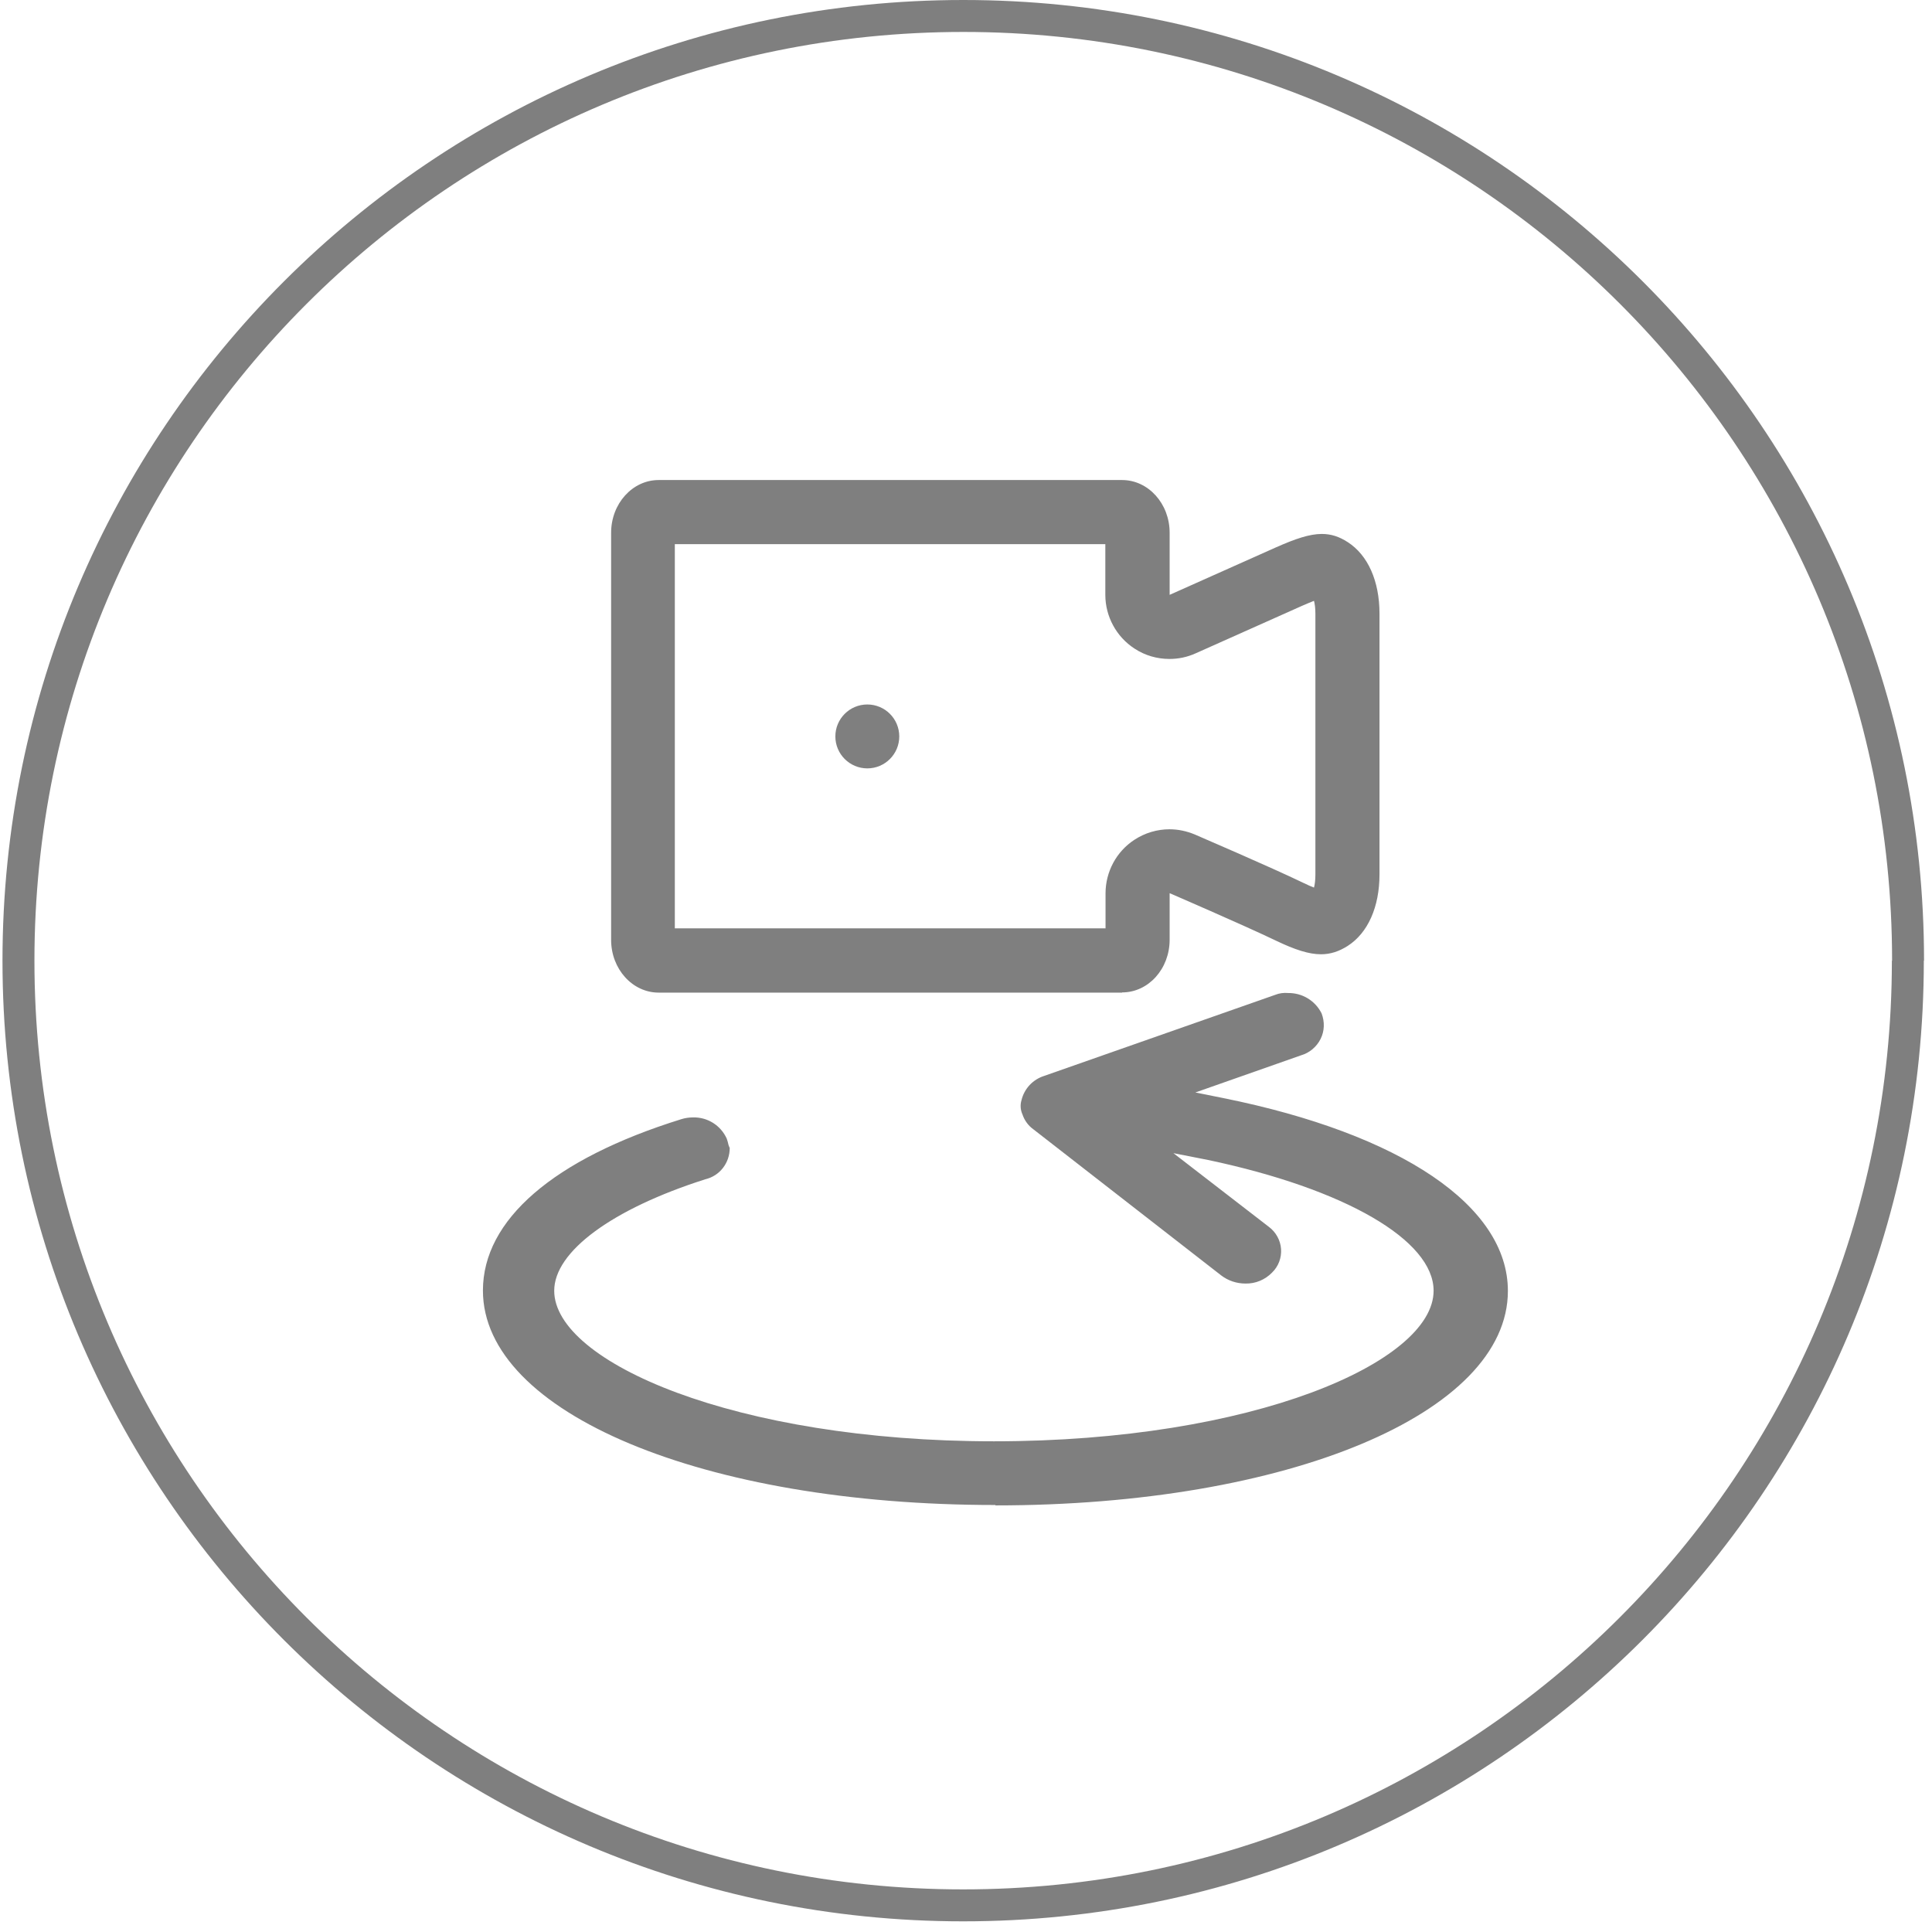
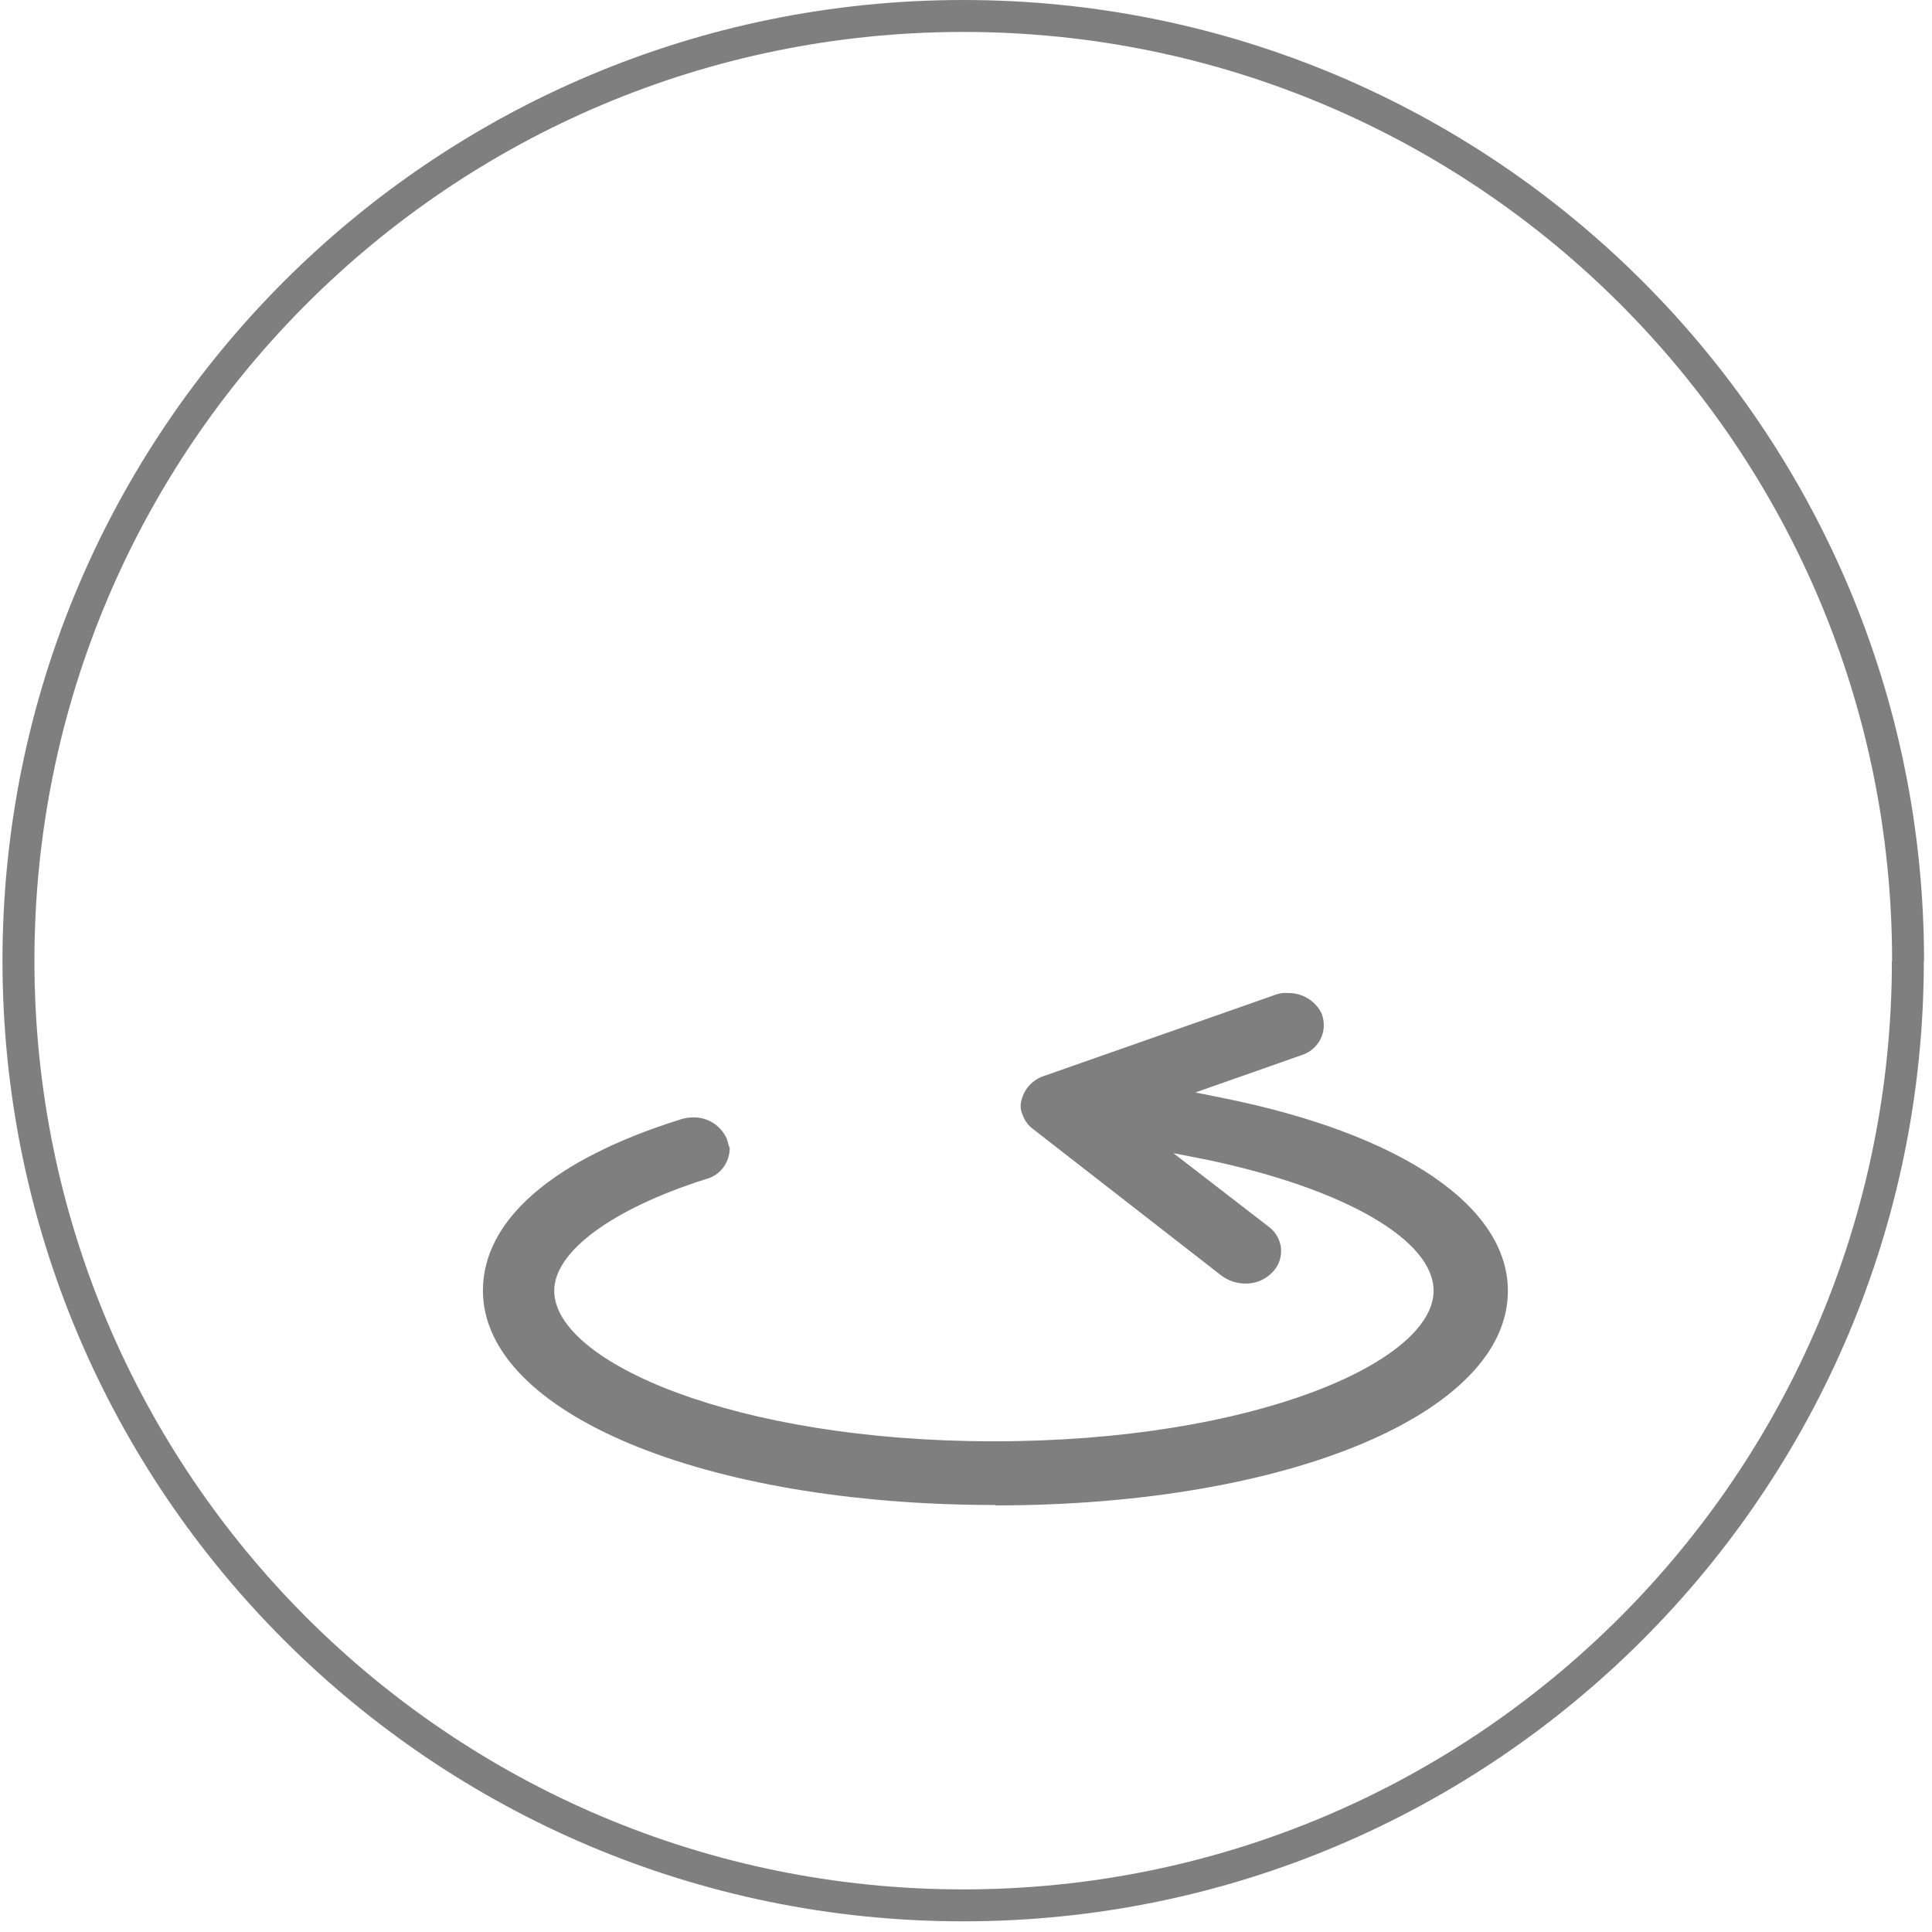
<svg xmlns="http://www.w3.org/2000/svg" width="129" height="129" viewBox="0 0 129 129" fill="none">
  <path fill-rule="evenodd" clip-rule="evenodd" d="M126.321 64.144C126.321 98.383 98.562 126.155 64.31 126.155C30.058 126.155 2.299 98.396 2.299 64.144C2.299 29.892 30.072 2.133 64.324 2.133C98.576 2.133 126.335 29.892 126.335 64.144H126.321ZM128.454 64.144C128.454 99.569 99.736 128.288 64.31 128.288C28.885 128.288 0.166 99.569 0.166 64.144C0.166 28.719 28.898 0 64.324 0C99.749 0 128.468 28.719 128.468 64.144H128.454Z" fill="#7F7F7F" />
-   <path d="M74.923 66.277H43.978C42.231 66.277 40.805 64.704 40.805 62.757V35.572C40.805 33.625 42.231 32.052 43.978 32.052H74.923C76.67 32.052 78.097 33.625 78.097 35.572V39.718L85.203 36.545C86.496 35.972 87.443 35.652 88.256 35.652C88.869 35.652 89.416 35.825 89.989 36.199C91.336 37.065 92.109 38.798 92.109 40.972V58.384C92.109 60.557 91.336 62.291 89.989 63.157C89.403 63.531 88.829 63.717 88.203 63.717C87.389 63.717 86.456 63.411 85.203 62.811C82.976 61.744 78.097 59.638 78.097 59.638V62.744C78.097 64.691 76.683 66.264 74.923 66.264V66.277ZM73.817 61.998V59.651C73.817 58.211 74.537 56.864 75.737 56.078C76.443 55.611 77.27 55.371 78.083 55.371C78.656 55.371 79.23 55.491 79.776 55.718C79.977 55.811 84.776 57.864 87.043 58.958C87.323 59.091 87.549 59.198 87.736 59.264C87.789 59.064 87.829 58.771 87.829 58.384V40.972C87.829 40.598 87.789 40.318 87.736 40.118C87.536 40.198 87.269 40.305 86.936 40.452L79.83 43.625C79.27 43.878 78.683 43.998 78.083 43.998C77.27 43.998 76.457 43.772 75.75 43.305C74.537 42.518 73.803 41.158 73.803 39.718V36.332H45.058V61.984H73.803" fill="#7F7F7F" />
-   <path d="M57.911 51.305C59.089 51.305 60.044 50.349 60.044 49.171C60.044 47.993 59.089 47.038 57.911 47.038C56.733 47.038 55.777 47.993 55.777 49.171C55.777 50.349 56.733 51.305 57.911 51.305Z" fill="#7F7F7F" />
  <path d="M66.457 100.489C46.951 100.489 32.245 94.33 32.245 86.17C32.245 81.45 36.952 77.384 45.484 74.73C45.738 74.65 46.005 74.61 46.271 74.61C47.244 74.584 48.124 75.144 48.524 76.024L48.591 76.237C48.618 76.384 48.658 76.517 48.724 76.65C48.724 77.65 48.058 78.517 47.084 78.743C40.858 80.73 37.005 83.57 37.005 86.183C37.005 90.93 49.058 96.236 66.364 96.236C83.67 96.236 95.722 90.943 95.722 86.183C95.722 82.81 89.816 79.383 80.656 77.45L78.35 76.997L84.723 81.917C85.189 82.263 85.496 82.81 85.536 83.397C85.576 83.983 85.363 84.557 84.936 84.97C84.47 85.45 83.83 85.717 83.163 85.703C82.576 85.703 82.003 85.517 81.536 85.157L68.99 75.397C68.657 75.157 68.404 74.81 68.27 74.41C68.137 74.117 68.11 73.784 68.204 73.464C68.39 72.69 68.963 72.077 69.724 71.837L85.15 66.424C85.416 66.317 85.71 66.277 86.003 66.304C86.95 66.291 87.816 66.811 88.243 67.664C88.456 68.224 88.443 68.837 88.176 69.371C87.909 69.904 87.429 70.304 86.87 70.464L79.816 72.944L81.67 73.317C93.576 75.717 100.682 80.53 100.682 86.197C100.682 94.37 85.976 100.516 66.47 100.516L66.457 100.489Z" fill="#7F7F7F" />
</svg>